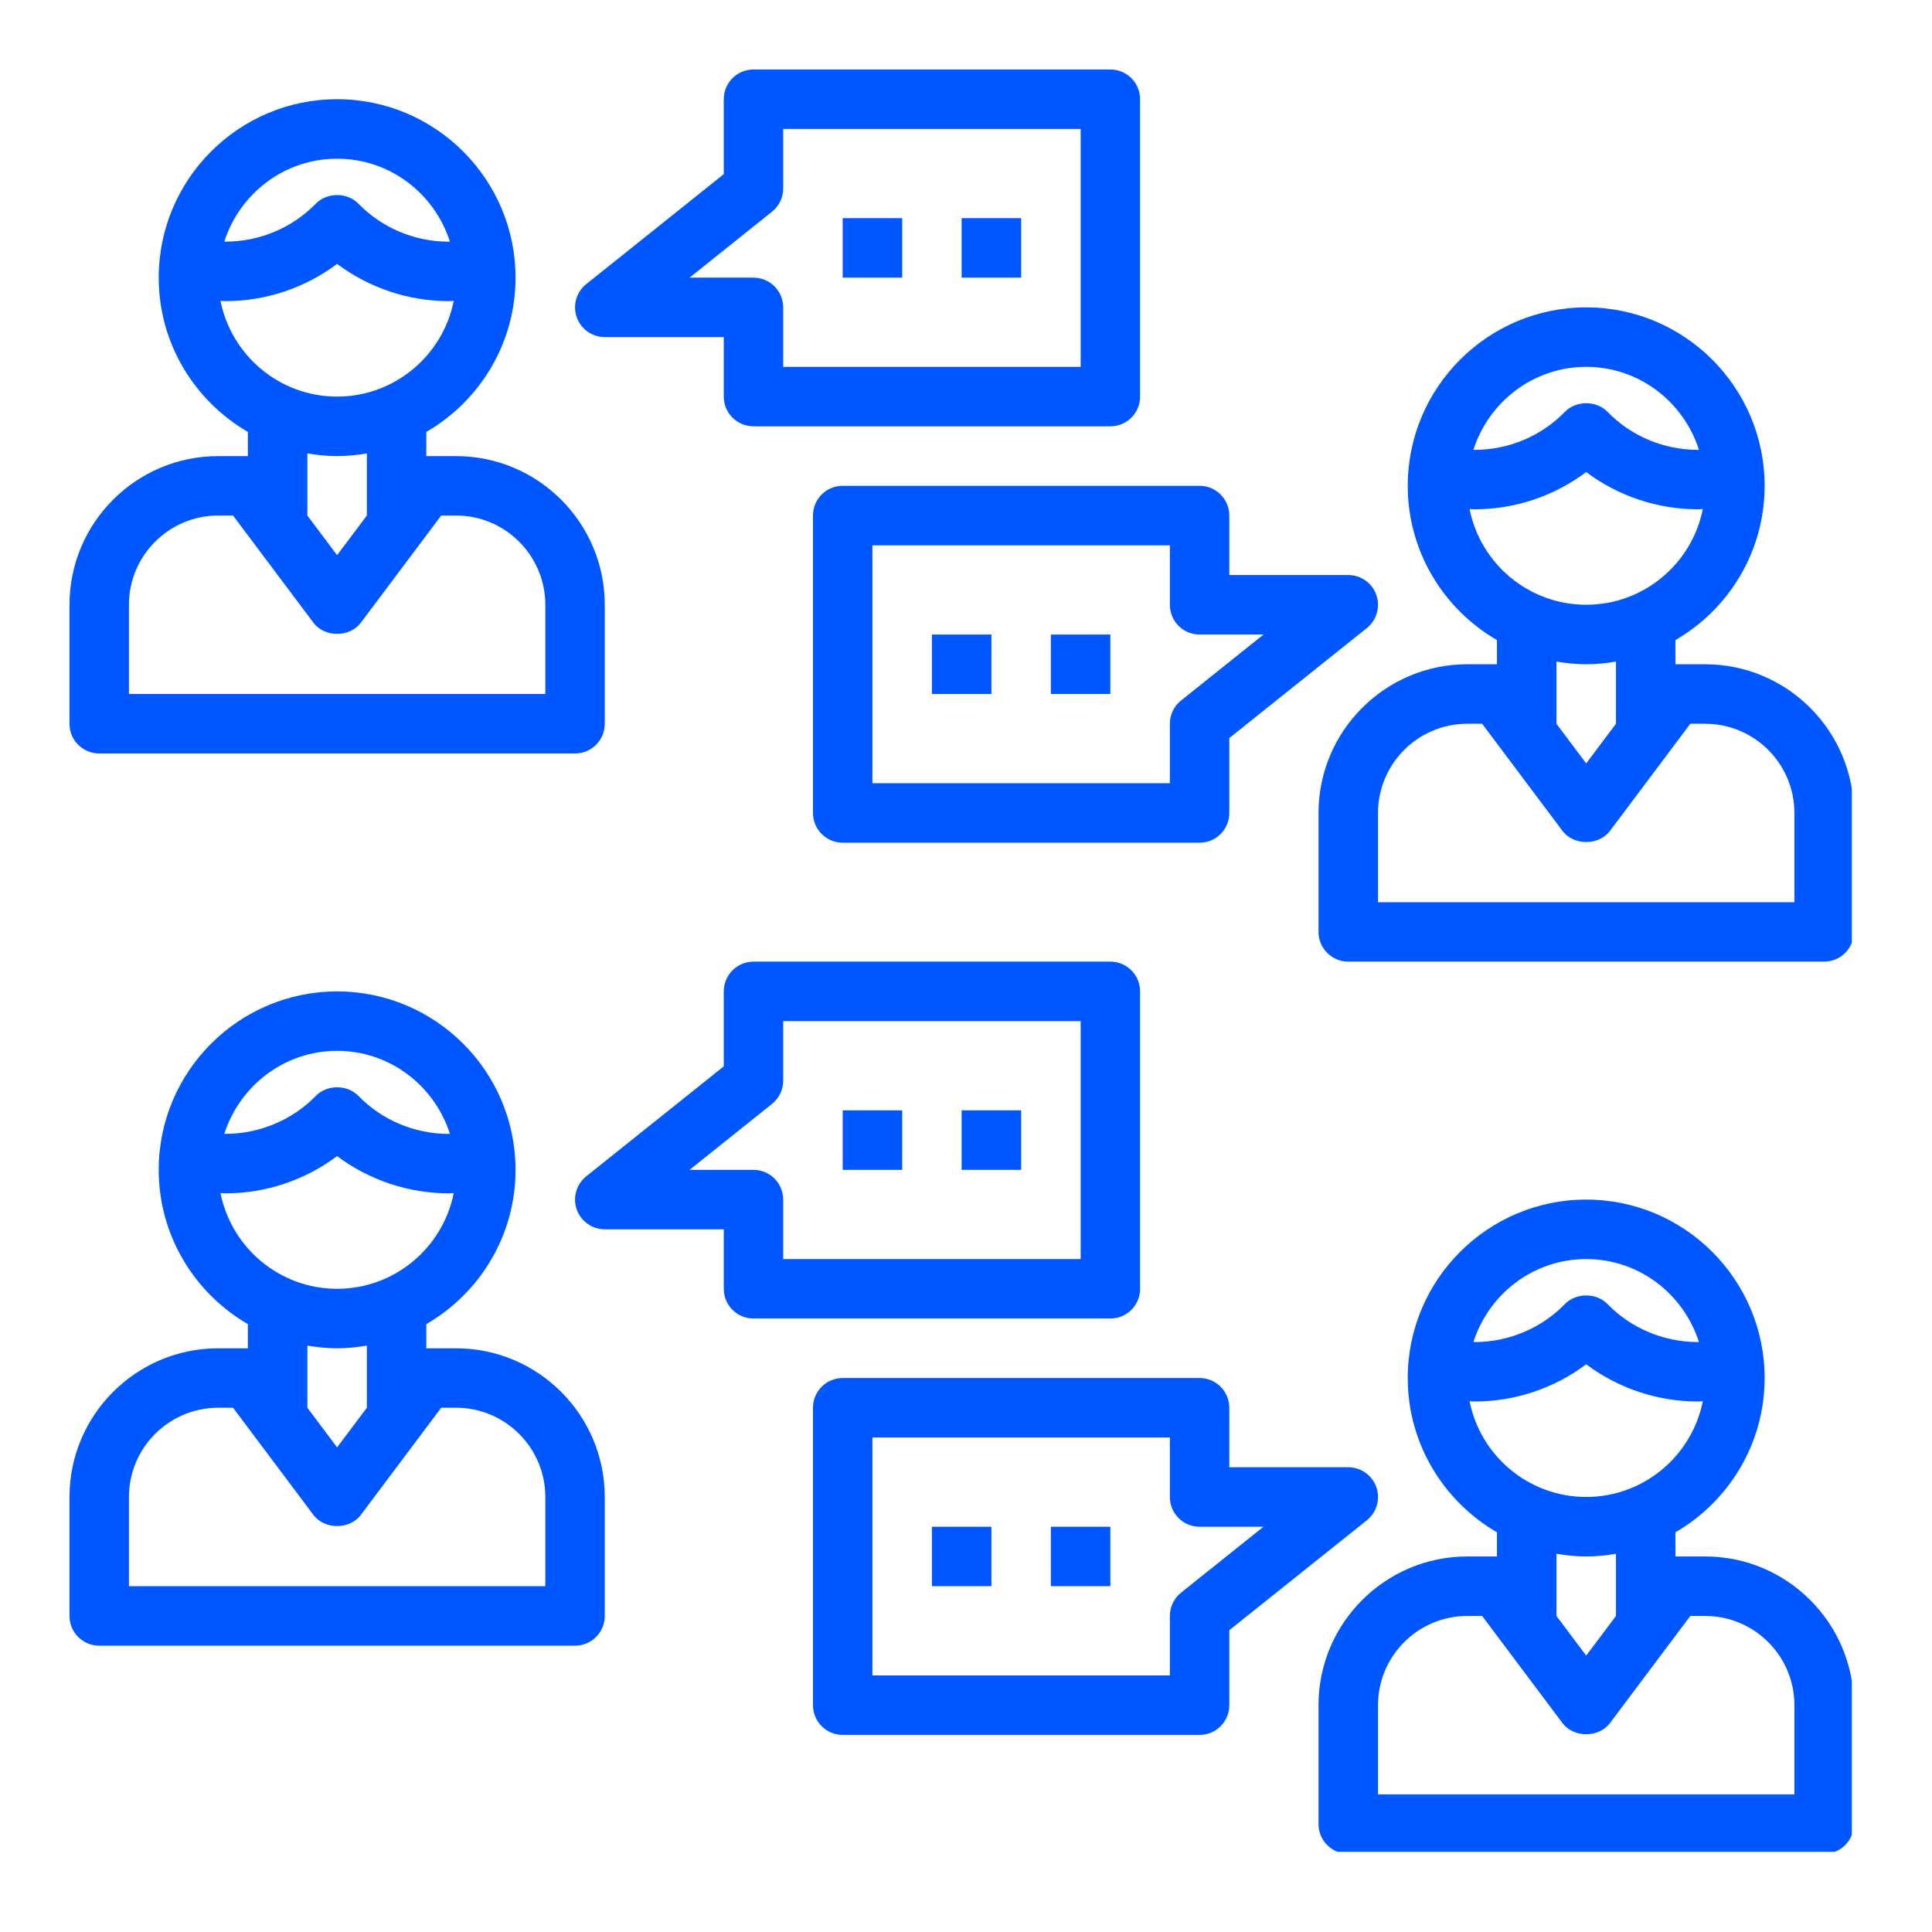
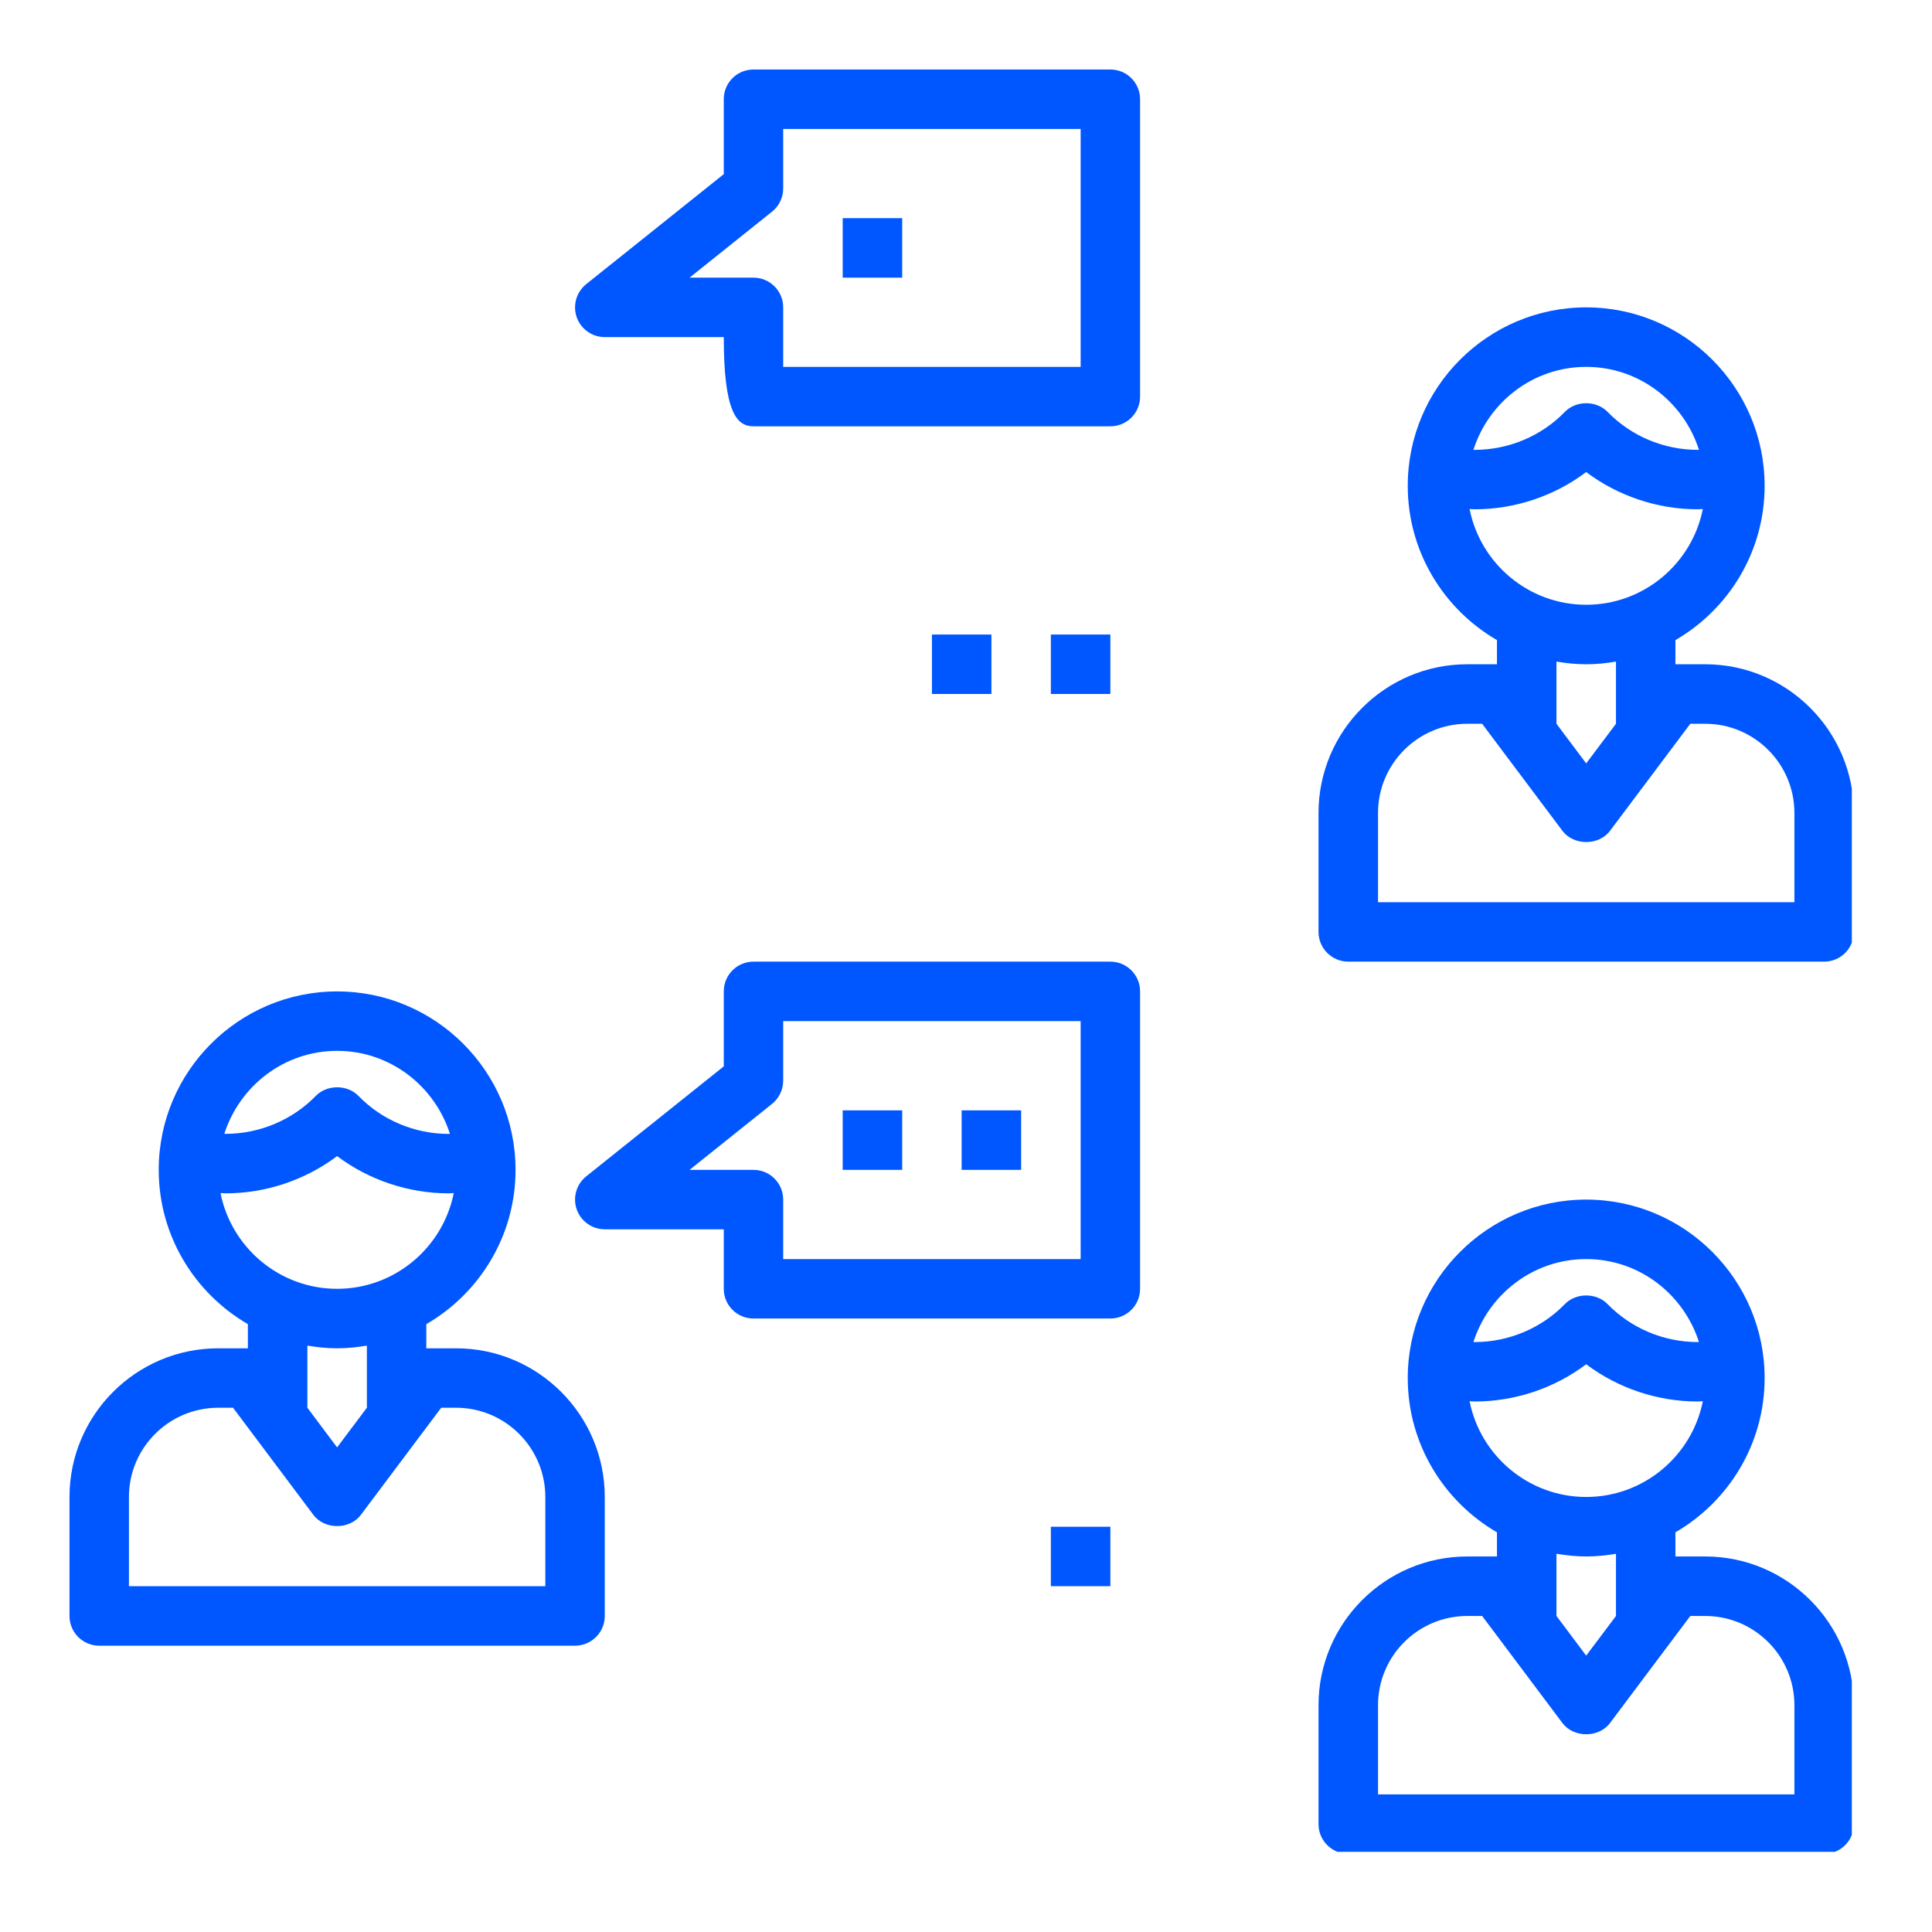
<svg xmlns="http://www.w3.org/2000/svg" width="150" zoomAndPan="magnify" viewBox="0 0 112.5 112.5" height="150" preserveAspectRatio="xMidYMid meet" version="1.0">
  <defs>
    <clipPath id="b4bbf87874">
      <path d="M 4.047 57 L 36 57 L 36 96 L 4.047 96 Z M 4.047 57 " clip-rule="nonzero" />
    </clipPath>
    <clipPath id="10a9560e89">
      <path d="M 76 69 L 107.832 69 L 107.832 107.832 L 76 107.832 Z M 76 69 " clip-rule="nonzero" />
    </clipPath>
    <clipPath id="ec415c629e">
-       <path d="M 4.047 5 L 36 5 L 36 44 L 4.047 44 Z M 4.047 5 " clip-rule="nonzero" />
-     </clipPath>
+       </clipPath>
    <clipPath id="22b5b5440a">
      <path d="M 76 17 L 107.832 17 L 107.832 56 L 76 56 Z M 76 17 " clip-rule="nonzero" />
    </clipPath>
    <clipPath id="c61030fe7d">
      <path d="M 33 4.047 L 67 4.047 L 67 25 L 33 25 Z M 33 4.047 " clip-rule="nonzero" />
    </clipPath>
  </defs>
  <g clip-path="url(#b4bbf87874)">
    <path fill="#0057ff" d="M 26.559 78.512 L 24.824 78.512 L 24.824 77.105 C 27.926 75.305 30.02 71.957 30.02 68.121 C 30.02 62.391 25.359 57.73 19.629 57.73 C 13.902 57.73 9.242 62.391 9.242 68.121 C 9.242 71.957 11.336 75.305 14.434 77.105 L 14.434 78.512 L 12.703 78.512 C 7.93 78.512 4.047 82.395 4.047 87.168 L 4.047 94.098 C 4.047 95.055 4.82 95.828 5.777 95.828 L 33.484 95.828 C 34.441 95.828 35.215 95.055 35.215 94.098 L 35.215 87.168 C 35.215 82.395 31.332 78.512 26.559 78.512 Z M 12.84 69.473 C 12.941 69.473 13.035 69.488 13.137 69.488 C 15.484 69.488 17.777 68.711 19.629 67.32 C 21.484 68.711 23.777 69.488 26.125 69.488 C 26.227 69.488 26.324 69.473 26.422 69.473 C 25.789 72.645 22.988 75.047 19.629 75.047 C 16.273 75.047 13.473 72.645 12.84 69.473 Z M 19.629 61.191 C 22.715 61.191 25.301 63.23 26.199 66.02 C 26.172 66.02 26.148 66.027 26.125 66.027 C 24.148 66.027 22.238 65.223 20.875 63.816 C 20.223 63.145 19.039 63.145 18.387 63.816 C 17.023 65.219 15.113 66.023 13.137 66.023 C 13.113 66.023 13.09 66.02 13.062 66.02 C 13.961 63.23 16.547 61.191 19.629 61.191 Z M 19.629 78.512 C 20.223 78.512 20.797 78.449 21.363 78.355 L 21.363 81.973 L 19.629 84.281 L 17.898 81.973 L 17.898 78.355 C 18.465 78.449 19.039 78.512 19.629 78.512 Z M 31.754 92.363 L 7.508 92.363 L 7.508 87.168 C 7.508 84.305 9.84 81.973 12.703 81.973 L 13.57 81.973 L 18.246 88.207 C 18.898 89.082 20.363 89.082 21.016 88.207 L 25.691 81.973 L 26.559 81.973 C 29.422 81.973 31.754 84.305 31.754 87.168 Z M 31.754 92.363 " fill-opacity="1" fill-rule="nonzero" />
  </g>
  <g clip-path="url(#10a9560e89)">
    <path fill="#0057ff" d="M 99.293 90.633 L 97.559 90.633 L 97.559 89.227 C 100.66 87.426 102.754 84.078 102.754 80.242 C 102.754 74.512 98.094 69.852 92.363 69.852 C 86.633 69.852 81.973 74.512 81.973 80.242 C 81.973 84.078 84.07 87.426 87.168 89.227 L 87.168 90.633 L 85.438 90.633 C 80.664 90.633 76.777 94.516 76.777 99.293 L 76.777 106.219 C 76.777 107.176 77.555 107.949 78.512 107.949 L 106.219 107.949 C 107.176 107.949 107.949 107.176 107.949 106.219 L 107.949 99.293 C 107.949 94.516 104.066 90.633 99.293 90.633 Z M 85.574 81.594 C 85.676 81.598 85.77 81.609 85.871 81.609 C 88.219 81.609 90.512 80.836 92.363 79.441 C 94.219 80.836 96.512 81.609 98.859 81.609 C 98.961 81.609 99.055 81.594 99.156 81.594 C 98.523 84.766 95.723 87.168 92.363 87.168 C 89.008 87.168 86.203 84.766 85.574 81.594 Z M 92.363 73.316 C 95.449 73.316 98.035 75.355 98.93 78.145 C 98.906 78.145 98.883 78.148 98.859 78.148 C 96.883 78.148 94.973 77.344 93.609 75.938 C 92.957 75.266 91.773 75.266 91.121 75.938 C 89.758 77.344 87.844 78.148 85.871 78.148 C 85.848 78.148 85.82 78.145 85.797 78.145 C 86.691 75.355 89.281 73.316 92.363 73.316 Z M 92.363 90.633 C 92.957 90.633 93.531 90.57 94.098 90.477 L 94.098 94.098 L 92.363 96.406 L 90.633 94.098 L 90.633 90.477 C 91.199 90.57 91.773 90.633 92.363 90.633 Z M 104.488 104.488 L 80.242 104.488 L 80.242 99.293 C 80.242 96.426 82.574 94.098 85.438 94.098 L 86.305 94.098 L 90.98 100.332 C 91.633 101.203 93.098 101.203 93.75 100.332 L 98.426 94.098 L 99.293 94.098 C 102.156 94.098 104.488 96.426 104.488 99.293 Z M 104.488 104.488 " fill-opacity="1" fill-rule="nonzero" />
  </g>
  <g clip-path="url(#ec415c629e)">
    <path fill="#0057ff" d="M 5.777 43.875 L 33.484 43.875 C 34.441 43.875 35.215 43.102 35.215 42.145 L 35.215 35.215 C 35.215 30.441 31.332 26.559 26.559 26.559 L 24.824 26.559 L 24.824 25.152 C 27.926 23.352 30.02 20.004 30.02 16.168 C 30.02 10.438 25.359 5.777 19.629 5.777 C 13.902 5.777 9.242 10.438 9.242 16.168 C 9.242 20.004 11.336 23.352 14.434 25.152 L 14.434 26.559 L 12.703 26.559 C 7.93 26.559 4.047 30.441 4.047 35.215 L 4.047 42.145 C 4.047 43.102 4.82 43.875 5.777 43.875 Z M 12.84 17.52 C 12.938 17.52 13.035 17.535 13.137 17.535 C 15.484 17.535 17.777 16.758 19.629 15.367 C 21.484 16.758 23.777 17.535 26.125 17.535 C 26.227 17.535 26.324 17.52 26.422 17.52 C 25.789 20.691 22.988 23.094 19.629 23.094 C 16.273 23.094 13.473 20.691 12.84 17.52 Z M 19.629 9.242 C 22.715 9.242 25.301 11.277 26.199 14.07 C 26.172 14.07 26.148 14.074 26.125 14.074 C 24.148 14.074 22.238 13.27 20.875 11.863 C 20.223 11.191 19.039 11.191 18.387 11.863 C 17.023 13.266 15.113 14.07 13.137 14.07 C 13.113 14.07 13.09 14.07 13.062 14.066 C 13.961 11.277 16.547 9.242 19.629 9.242 Z M 19.629 26.559 C 20.223 26.559 20.797 26.496 21.363 26.402 L 21.363 30.02 L 19.629 32.328 L 17.898 30.02 L 17.898 26.402 C 18.465 26.496 19.039 26.559 19.629 26.559 Z M 7.508 35.215 C 7.508 32.352 9.84 30.02 12.703 30.02 L 13.57 30.02 L 18.246 36.254 C 18.898 37.129 20.363 37.129 21.016 36.254 L 25.691 30.02 L 26.559 30.02 C 29.422 30.02 31.754 32.352 31.754 35.215 L 31.754 40.41 L 7.508 40.41 Z M 7.508 35.215 " fill-opacity="1" fill-rule="nonzero" />
  </g>
  <g clip-path="url(#22b5b5440a)">
    <path fill="#0057ff" d="M 99.293 38.68 L 97.559 38.68 L 97.559 37.273 C 100.66 35.477 102.754 32.125 102.754 28.289 C 102.754 22.559 98.094 17.898 92.363 17.898 C 86.633 17.898 81.973 22.559 81.973 28.289 C 81.973 32.125 84.07 35.477 87.168 37.273 L 87.168 38.68 L 85.438 38.68 C 80.664 38.68 76.777 42.566 76.777 47.34 L 76.777 54.266 C 76.777 55.223 77.555 55.996 78.512 55.996 L 106.219 55.996 C 107.176 55.996 107.949 55.223 107.949 54.266 L 107.949 47.34 C 107.949 42.566 104.066 38.68 99.293 38.68 Z M 85.574 29.641 C 85.676 29.645 85.77 29.656 85.871 29.656 C 88.219 29.656 90.512 28.883 92.363 27.488 C 94.219 28.883 96.512 29.656 98.859 29.656 C 98.961 29.656 99.055 29.641 99.156 29.641 C 98.523 32.816 95.723 35.215 92.363 35.215 C 89.008 35.215 86.203 32.816 85.574 29.641 Z M 92.363 21.363 C 95.449 21.363 98.035 23.402 98.93 26.191 C 98.906 26.191 98.883 26.195 98.859 26.195 C 96.883 26.195 94.973 25.391 93.609 23.984 C 92.957 23.312 91.773 23.312 91.121 23.984 C 89.758 25.391 87.844 26.195 85.871 26.195 C 85.848 26.195 85.82 26.191 85.797 26.191 C 86.691 23.402 89.281 21.363 92.363 21.363 Z M 92.363 38.68 C 92.957 38.68 93.531 38.621 94.098 38.523 L 94.098 42.145 L 92.363 44.453 L 90.633 42.145 L 90.633 38.523 C 91.199 38.621 91.773 38.68 92.363 38.68 Z M 104.488 52.535 L 80.242 52.535 L 80.242 47.34 C 80.242 44.473 82.574 42.145 85.438 42.145 L 86.305 42.145 L 90.98 48.379 C 91.633 49.25 93.098 49.25 93.75 48.379 L 98.426 42.145 L 99.293 42.145 C 102.156 42.145 104.488 44.473 104.488 47.34 Z M 104.488 52.535 " fill-opacity="1" fill-rule="nonzero" />
  </g>
  <g clip-path="url(#c61030fe7d)">
-     <path fill="#0057ff" d="M 43.875 24.824 L 64.656 24.824 C 65.613 24.824 66.387 24.051 66.387 23.094 L 66.387 5.777 C 66.387 4.82 65.613 4.047 64.656 4.047 L 43.875 4.047 C 42.918 4.047 42.145 4.82 42.145 5.777 L 42.145 10.141 L 34.133 16.547 C 33.562 17.008 33.34 17.781 33.582 18.473 C 33.828 19.164 34.48 19.629 35.215 19.629 L 42.145 19.629 L 42.145 23.094 C 42.145 24.051 42.918 24.824 43.875 24.824 Z M 40.152 16.168 L 44.957 12.324 C 45.367 11.996 45.605 11.5 45.605 10.973 L 45.605 7.508 L 62.926 7.508 L 62.926 21.363 L 45.605 21.363 L 45.605 17.898 C 45.605 16.941 44.832 16.168 43.875 16.168 Z M 40.152 16.168 " fill-opacity="1" fill-rule="nonzero" />
+     <path fill="#0057ff" d="M 43.875 24.824 L 64.656 24.824 C 65.613 24.824 66.387 24.051 66.387 23.094 L 66.387 5.777 C 66.387 4.82 65.613 4.047 64.656 4.047 L 43.875 4.047 C 42.918 4.047 42.145 4.82 42.145 5.777 L 42.145 10.141 L 34.133 16.547 C 33.562 17.008 33.34 17.781 33.582 18.473 C 33.828 19.164 34.48 19.629 35.215 19.629 L 42.145 19.629 C 42.145 24.051 42.918 24.824 43.875 24.824 Z M 40.152 16.168 L 44.957 12.324 C 45.367 11.996 45.605 11.5 45.605 10.973 L 45.605 7.508 L 62.926 7.508 L 62.926 21.363 L 45.605 21.363 L 45.605 17.898 C 45.605 16.941 44.832 16.168 43.875 16.168 Z M 40.152 16.168 " fill-opacity="1" fill-rule="nonzero" />
  </g>
  <path fill="#0057ff" d="M 42.145 75.047 C 42.145 76.004 42.918 76.777 43.875 76.777 L 64.656 76.777 C 65.613 76.777 66.387 76.004 66.387 75.047 L 66.387 57.73 C 66.387 56.773 65.613 55.996 64.656 55.996 L 43.875 55.996 C 42.918 55.996 42.145 56.773 42.145 57.73 L 42.145 62.094 L 34.133 68.5 C 33.562 68.961 33.34 69.73 33.582 70.426 C 33.828 71.117 34.48 71.582 35.215 71.582 L 42.145 71.582 Z M 40.152 68.121 L 44.957 64.277 C 45.367 63.949 45.605 63.449 45.605 62.926 L 45.605 59.461 L 62.926 59.461 L 62.926 73.316 L 45.605 73.316 L 45.605 69.852 C 45.605 68.895 44.832 68.121 43.875 68.121 Z M 40.152 68.121 " fill-opacity="1" fill-rule="nonzero" />
-   <path fill="#0057ff" d="M 71.582 99.293 L 71.582 94.926 L 79.594 88.523 C 80.168 88.062 80.387 87.289 80.145 86.598 C 79.898 85.902 79.246 85.438 78.512 85.438 L 71.582 85.438 L 71.582 81.973 C 71.582 81.016 70.809 80.242 69.852 80.242 L 49.07 80.242 C 48.113 80.242 47.34 81.016 47.34 81.973 L 47.34 99.293 C 47.34 100.25 48.113 101.023 49.07 101.023 L 69.852 101.023 C 70.809 101.023 71.582 100.25 71.582 99.293 Z M 68.121 94.098 L 68.121 97.559 L 50.801 97.559 L 50.801 83.707 L 68.121 83.707 L 68.121 87.168 C 68.121 88.129 68.895 88.902 69.852 88.902 L 73.574 88.902 L 68.77 92.742 C 68.359 93.074 68.121 93.57 68.121 94.098 Z M 68.121 94.098 " fill-opacity="1" fill-rule="nonzero" />
-   <path fill="#0057ff" d="M 80.145 34.645 C 79.902 33.949 79.246 33.484 78.512 33.484 L 71.582 33.484 L 71.582 30.02 C 71.582 29.062 70.809 28.289 69.852 28.289 L 49.07 28.289 C 48.113 28.289 47.34 29.062 47.34 30.02 L 47.34 47.34 C 47.34 48.297 48.113 49.07 49.07 49.07 L 69.852 49.07 C 70.809 49.07 71.582 48.297 71.582 47.34 L 71.582 42.977 L 79.594 36.57 C 80.168 36.109 80.387 35.336 80.145 34.645 Z M 68.77 40.793 C 68.359 41.121 68.121 41.617 68.121 42.145 L 68.121 45.605 L 50.801 45.605 L 50.801 31.754 L 68.121 31.754 L 68.121 35.215 C 68.121 36.176 68.895 36.949 69.852 36.949 L 73.574 36.949 Z M 68.77 40.793 " fill-opacity="1" fill-rule="nonzero" />
  <path fill="#0057ff" d="M 49.07 12.703 L 52.535 12.703 L 52.535 16.168 L 49.07 16.168 Z M 49.07 12.703 " fill-opacity="1" fill-rule="nonzero" />
-   <path fill="#0057ff" d="M 55.996 12.703 L 59.461 12.703 L 59.461 16.168 L 55.996 16.168 Z M 55.996 12.703 " fill-opacity="1" fill-rule="nonzero" />
  <path fill="#0057ff" d="M 54.266 36.949 L 57.73 36.949 L 57.73 40.41 L 54.266 40.41 Z M 54.266 36.949 " fill-opacity="1" fill-rule="nonzero" />
  <path fill="#0057ff" d="M 61.191 36.949 L 64.656 36.949 L 64.656 40.41 L 61.191 40.41 Z M 61.191 36.949 " fill-opacity="1" fill-rule="nonzero" />
  <path fill="#0057ff" d="M 49.07 64.656 L 52.535 64.656 L 52.535 68.121 L 49.07 68.121 Z M 49.07 64.656 " fill-opacity="1" fill-rule="nonzero" />
  <path fill="#0057ff" d="M 55.996 64.656 L 59.461 64.656 L 59.461 68.121 L 55.996 68.121 Z M 55.996 64.656 " fill-opacity="1" fill-rule="nonzero" />
-   <path fill="#0057ff" d="M 54.266 88.902 L 57.73 88.902 L 57.73 92.363 L 54.266 92.363 Z M 54.266 88.902 " fill-opacity="1" fill-rule="nonzero" />
  <path fill="#0057ff" d="M 61.191 88.902 L 64.656 88.902 L 64.656 92.363 L 61.191 92.363 Z M 61.191 88.902 " fill-opacity="1" fill-rule="nonzero" />
</svg>